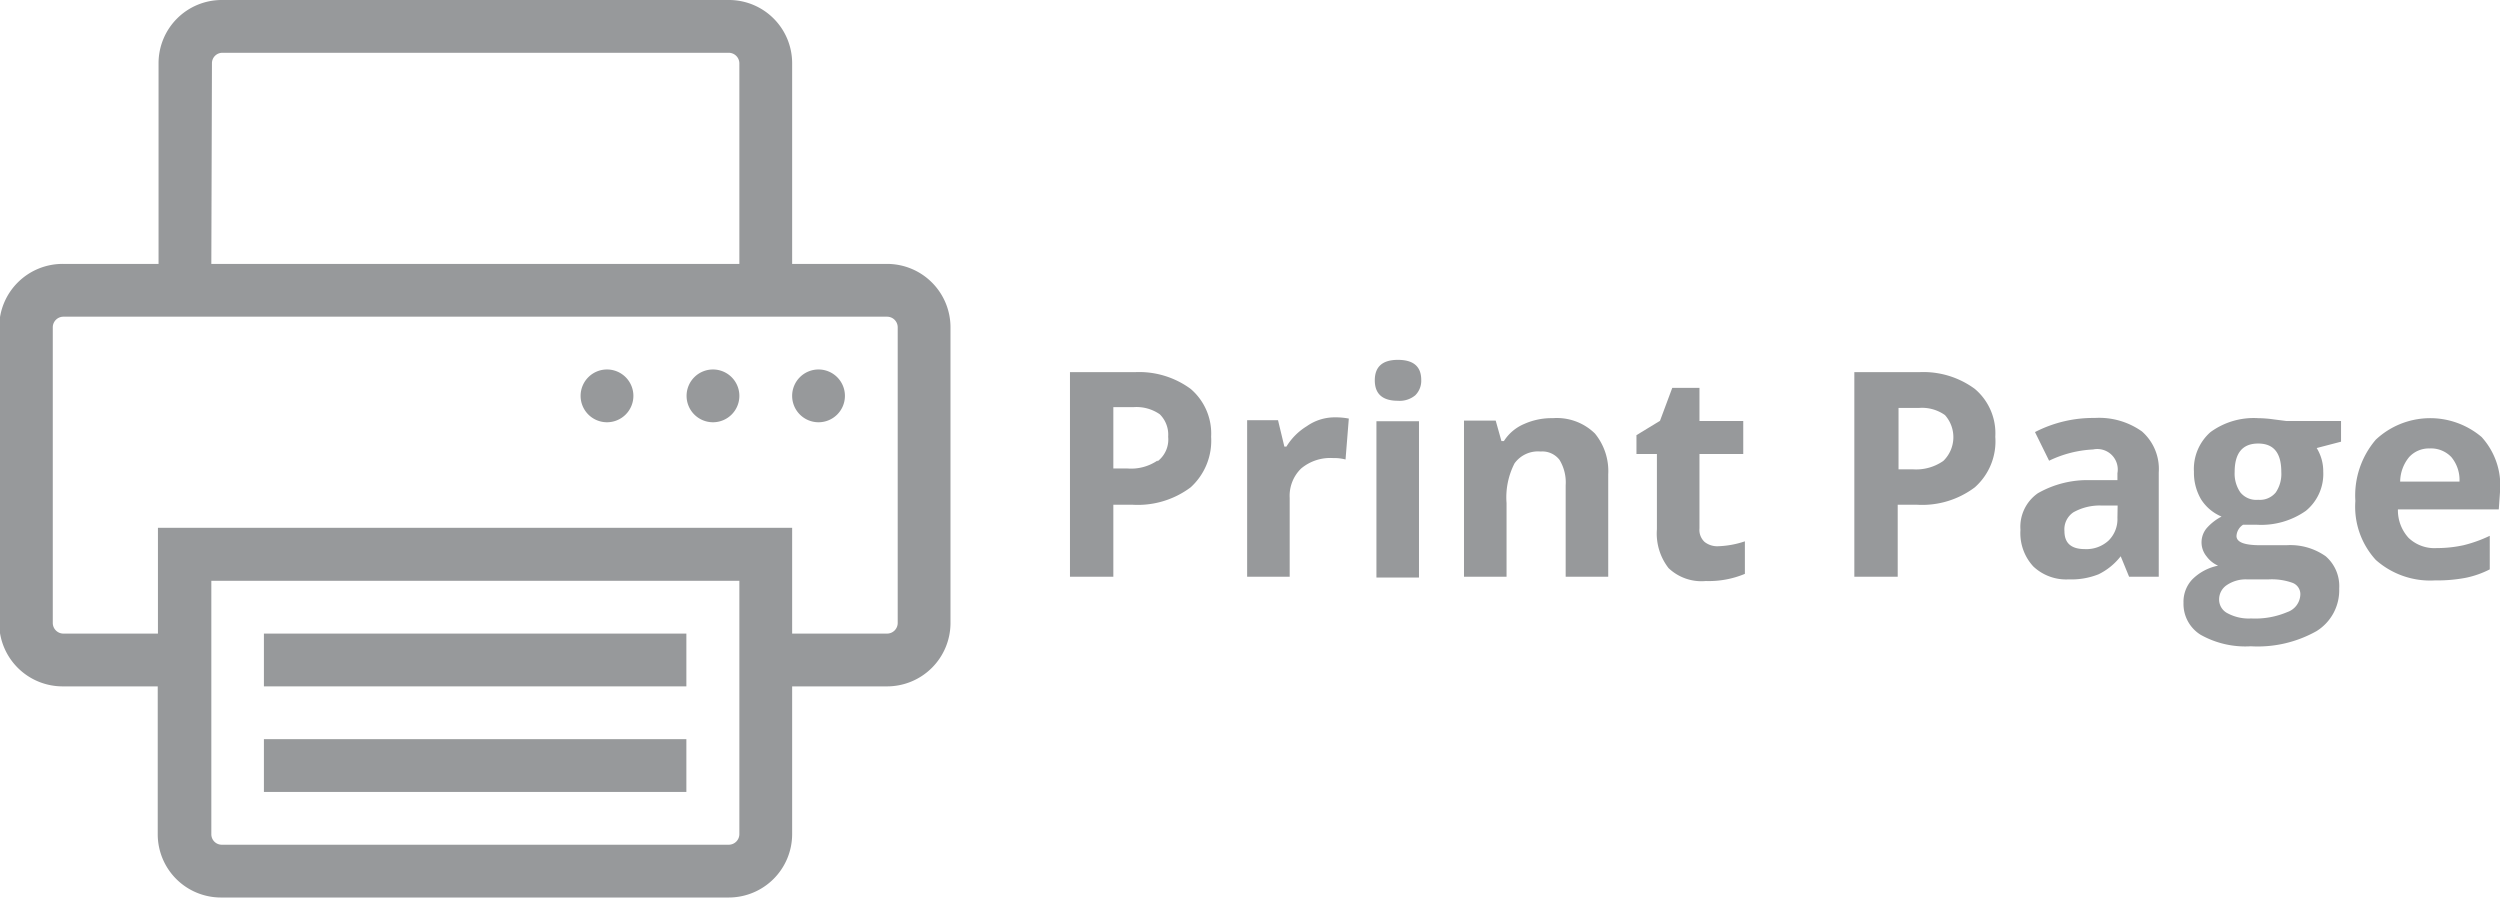
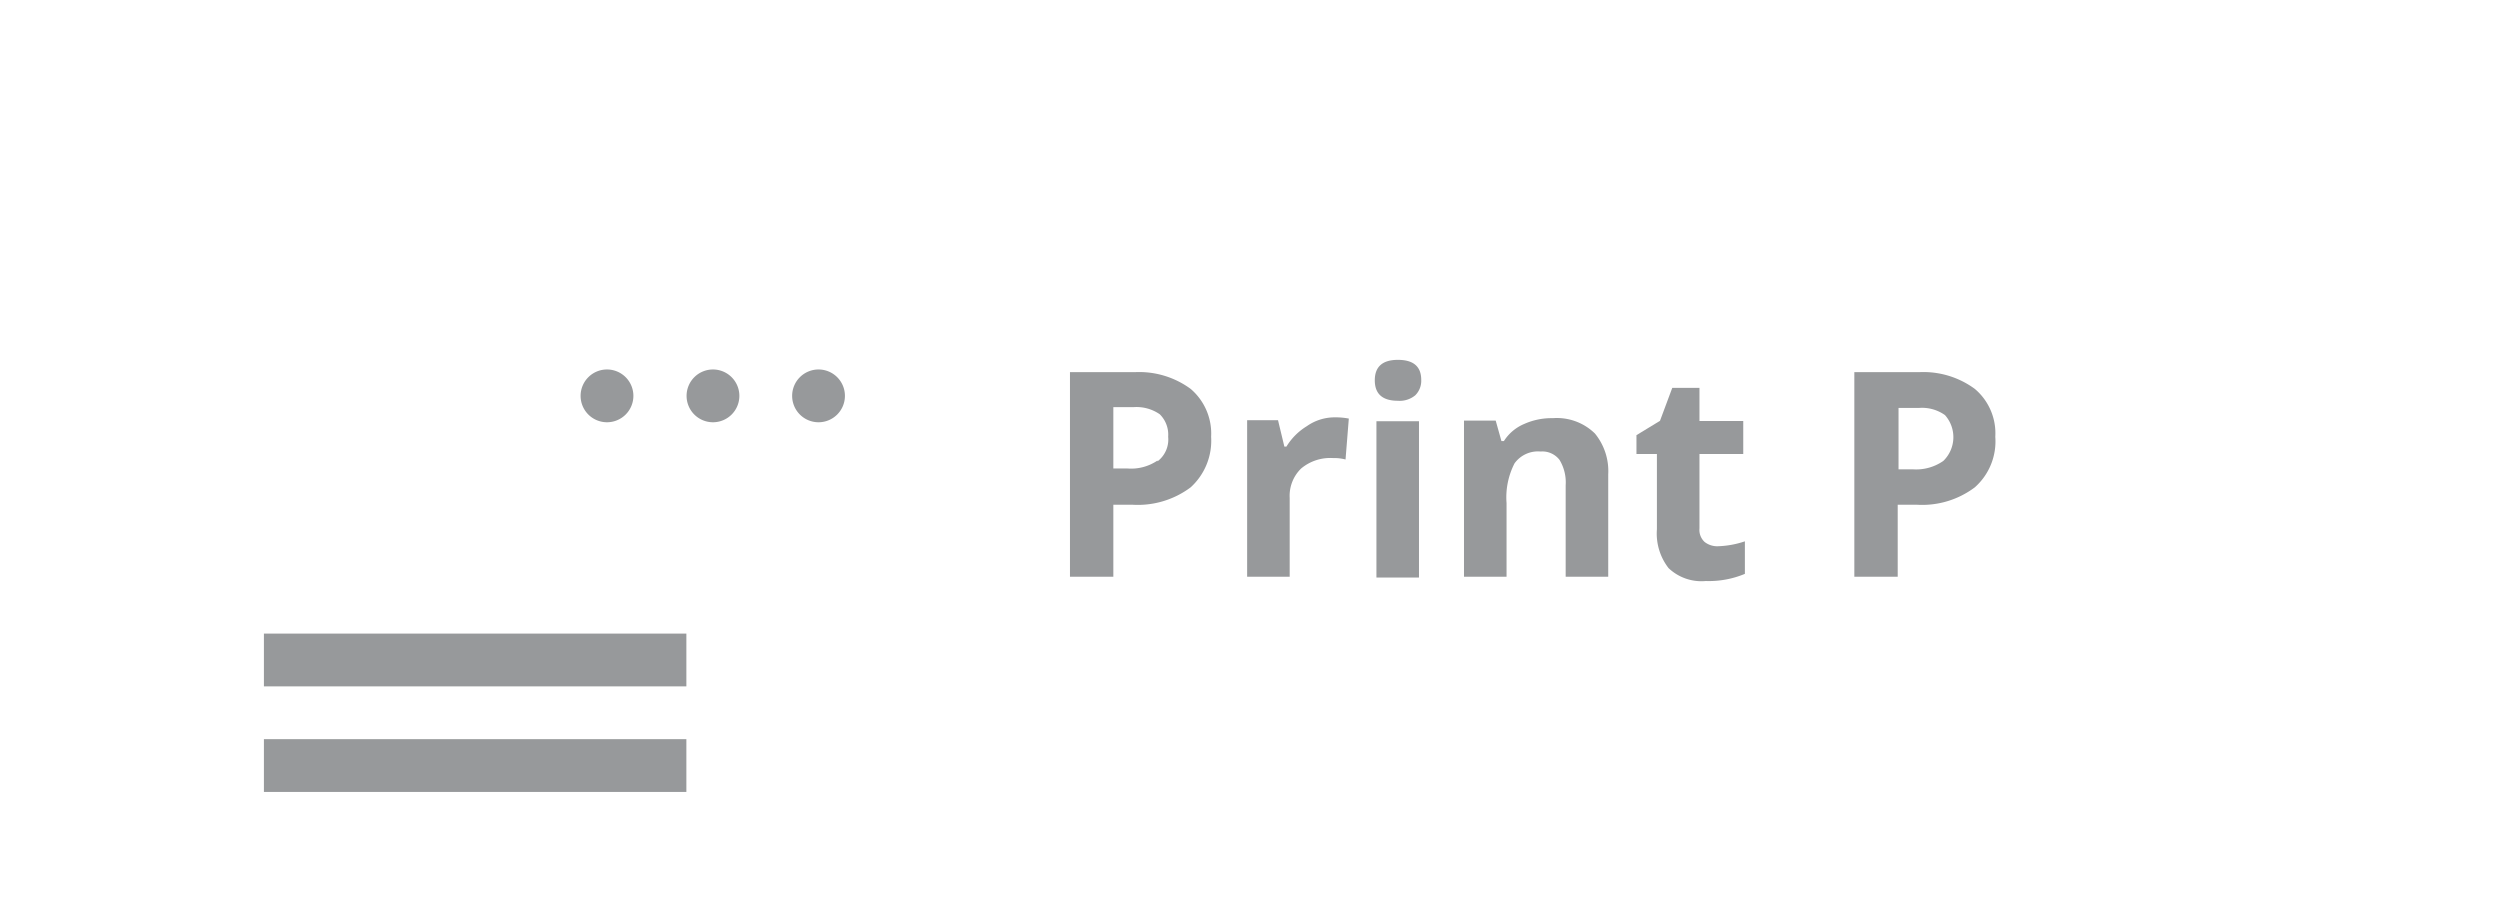
<svg xmlns="http://www.w3.org/2000/svg" id="Layer_1" data-name="Layer 1" viewBox="0 0 122.2 43.88">
  <defs>
    <style>.cls-1{fill:#97999b;}</style>
  </defs>
  <path class="cls-1" d="M48.05,22.87a1.29,1.29,0,1,0,1.29,1.29A1.29,1.29,0,0,0,48.05,22.87Z" transform="translate(-8.04 -4.81)" />
  <path class="cls-1" d="M42.89,22.87a1.29,1.29,0,1,0,1.29,1.29A1.29,1.29,0,0,0,42.89,22.87Z" transform="translate(-8.04 -4.81)" />
  <path class="cls-1" d="M37.72,22.87A1.29,1.29,0,1,0,39,24.16,1.29,1.29,0,0,0,37.72,22.87Z" transform="translate(-8.04 -4.81)" />
-   <path class="cls-1" d="M51.4,17.71H46.76V7.9a3.09,3.09,0,0,0-3.1-3.09H18.88A3.09,3.09,0,0,0,15.79,7.9v9.81H11.14A3.1,3.1,0,0,0,8,20.81V35.26a3.1,3.1,0,0,0,3.1,3.1h4.65v7.22a3.09,3.09,0,0,0,3.09,3.1H43.66a3.1,3.1,0,0,0,3.1-3.1V38.36H51.4a3.1,3.1,0,0,0,3.1-3.1V20.81A3.1,3.1,0,0,0,51.4,17.71Zm-33-9.81a.51.51,0,0,1,.51-.51H43.66a.52.52,0,0,1,.52.51v9.81H18.37ZM44.18,45.58a.52.52,0,0,1-.52.52H18.88a.51.51,0,0,1-.51-.52V33.2H44.18Zm7.74-10.32a.52.52,0,0,1-.52.52H46.76V30.61h-31v5.17H11.14a.52.52,0,0,1-.52-.52V20.81a.52.52,0,0,1,.52-.52H51.4a.52.52,0,0,1,.52.52Z" transform="translate(-8.04 -4.81)" />
  <rect class="cls-1" x="12.9" y="36.13" width="20.65" height="2.58" />
  <rect class="cls-1" x="12.9" y="30.97" width="20.65" height="2.58" />
  <path class="cls-1" d="M63.53,23H60.34V33h2.12V29.48h.91a4.31,4.31,0,0,0,2.87-.85,3.08,3.08,0,0,0,1-2.47,2.87,2.87,0,0,0-1-2.34A4.25,4.25,0,0,0,63.53,23Zm1.09,4.32a2.29,2.29,0,0,1-1.46.39h-.7v-3h1a2,2,0,0,1,1.27.35,1.4,1.4,0,0,1,.41,1.1A1.34,1.34,0,0,1,64.62,27.36Z" transform="translate(-8.04 -4.81)" />
  <path class="cls-1" d="M71.92,25.64a3,3,0,0,0-1,1h-.1l-.31-1.29H69V33h2.08V29.15a1.86,1.86,0,0,1,.56-1.44,2.22,2.22,0,0,1,1.56-.51,2.18,2.18,0,0,1,.61.07l.16-2a3.48,3.48,0,0,0-.71-.06A2.36,2.36,0,0,0,71.92,25.64Z" transform="translate(-8.04 -4.81)" />
  <path class="cls-1" d="M76.37,22.4c-.76,0-1.13.34-1.13,1s.37,1,1.13,1a1.19,1.19,0,0,0,.85-.27,1,1,0,0,0,.29-.75Q77.51,22.4,76.37,22.4Z" transform="translate(-8.04 -4.81)" />
  <rect class="cls-1" x="67.28" y="20.59" width="2.08" height="7.64" />
  <path class="cls-1" d="M83.94,25.25a3.26,3.26,0,0,0-1.39.28,2.18,2.18,0,0,0-1,.84h-.12l-.28-1H79.6V33h2.08v-3.6a3.64,3.64,0,0,1,.39-1.94,1.41,1.41,0,0,1,1.27-.58,1.06,1.06,0,0,1,.93.41,2.12,2.12,0,0,1,.3,1.24V33h2.08v-5A2.9,2.9,0,0,0,86,26,2.66,2.66,0,0,0,83.94,25.25Z" transform="translate(-8.04 -4.81)" />
  <path class="cls-1" d="M91.36,31.3a.8.8,0,0,1-.25-.66V27h2.14V25.39H91.11V23.77H89.78l-.6,1.61-1.15.7V27h1v3.68a2.75,2.75,0,0,0,.57,1.9,2.33,2.33,0,0,0,1.82.63,4.56,4.56,0,0,0,1.91-.35V31.27a4.52,4.52,0,0,1-1.31.24A1,1,0,0,1,91.36,31.3Z" transform="translate(-8.04 -4.81)" />
  <path class="cls-1" d="M101.87,23H98.68V33h2.12V29.48h.91a4.28,4.28,0,0,0,2.86-.85,3,3,0,0,0,1-2.47,2.84,2.84,0,0,0-1-2.34A4.24,4.24,0,0,0,101.87,23ZM103,27.36a2.32,2.32,0,0,1-1.47.39h-.69v-3h1a1.93,1.93,0,0,1,1.27.35,1.62,1.62,0,0,1-.07,2.23Z" transform="translate(-8.04 -4.81)" />
-   <path class="cls-1" d="M110.43,25.24a6.2,6.2,0,0,0-2.92.69l.69,1.4a5.54,5.54,0,0,1,2.15-.55,1,1,0,0,1,1.19,1.16v.34l-1.32,0a4.88,4.88,0,0,0-2.57.64,2,2,0,0,0-.85,1.79,2.4,2.4,0,0,0,.63,1.79,2.34,2.34,0,0,0,1.73.63,3.58,3.58,0,0,0,1.46-.25A3.09,3.09,0,0,0,111.7,32h0l.41,1h1.45v-5.1a2.44,2.44,0,0,0-.82-2A3.61,3.61,0,0,0,110.43,25.24Zm1.11,4.88a1.47,1.47,0,0,1-.43,1.11,1.6,1.6,0,0,1-1.16.42c-.68,0-1-.3-1-.88a1,1,0,0,1,.44-.92,2.63,2.63,0,0,1,1.36-.33l.8,0Z" transform="translate(-8.04 -4.81)" />
-   <path class="cls-1" d="M119.18,25.31a5.74,5.74,0,0,0-.76-.06,3.58,3.58,0,0,0-2.33.68,2.4,2.4,0,0,0-.81,1.94,2.56,2.56,0,0,0,.35,1.35,2.17,2.17,0,0,0,1,.84,2.5,2.5,0,0,0-.73.57,1.08,1.08,0,0,0,0,1.38,1.4,1.4,0,0,0,.56.45,2.46,2.46,0,0,0-1.26.67,1.59,1.59,0,0,0-.43,1.15,1.77,1.77,0,0,0,.84,1.56,4.46,4.46,0,0,0,2.45.56,5.86,5.86,0,0,0,3.21-.74,2.35,2.35,0,0,0,1.11-2.08,1.93,1.93,0,0,0-.66-1.58,3,3,0,0,0-1.91-.54h-1.3c-.77,0-1.15-.15-1.15-.45a.7.7,0,0,1,.32-.55l.31,0,.37,0a3.8,3.8,0,0,0,2.39-.68,2.33,2.33,0,0,0,.85-1.92,2.16,2.16,0,0,0-.32-1.15l1.19-.31V25.39h-2.66Zm-1.32,7.82h1.08a3,3,0,0,1,1.16.17.59.59,0,0,1,.38.59.94.94,0,0,1-.64.84,4,4,0,0,1-1.76.31,2.18,2.18,0,0,1-1.15-.25.75.75,0,0,1-.42-.67.84.84,0,0,1,.39-.72A1.65,1.65,0,0,1,117.86,33.13Zm1.42-4.25a1,1,0,0,1-.86.36,1,1,0,0,1-.87-.36,1.61,1.61,0,0,1-.28-1c0-.92.38-1.39,1.15-1.39s1.13.47,1.13,1.39A1.61,1.61,0,0,1,119.28,28.88Z" transform="translate(-8.04 -4.81)" />
-   <path class="cls-1" d="M130.25,28.72a3.52,3.52,0,0,0-.91-2.55,3.89,3.89,0,0,0-5.17.13,4.2,4.2,0,0,0-1,3,3.85,3.85,0,0,0,1,2.88,4,4,0,0,0,2.89,1,7.42,7.42,0,0,0,1.52-.13,4.57,4.57,0,0,0,1.16-.41V31a6.61,6.61,0,0,1-1.28.46,6.12,6.12,0,0,1-1.31.14,1.83,1.83,0,0,1-1.38-.5,2,2,0,0,1-.52-1.39h4.93Zm-4.89-.37a1.92,1.92,0,0,1,.44-1.2,1.31,1.31,0,0,1,1-.42,1.37,1.37,0,0,1,1.06.42,1.75,1.75,0,0,1,.4,1.2Z" transform="translate(-8.04 -4.81)" />
</svg>